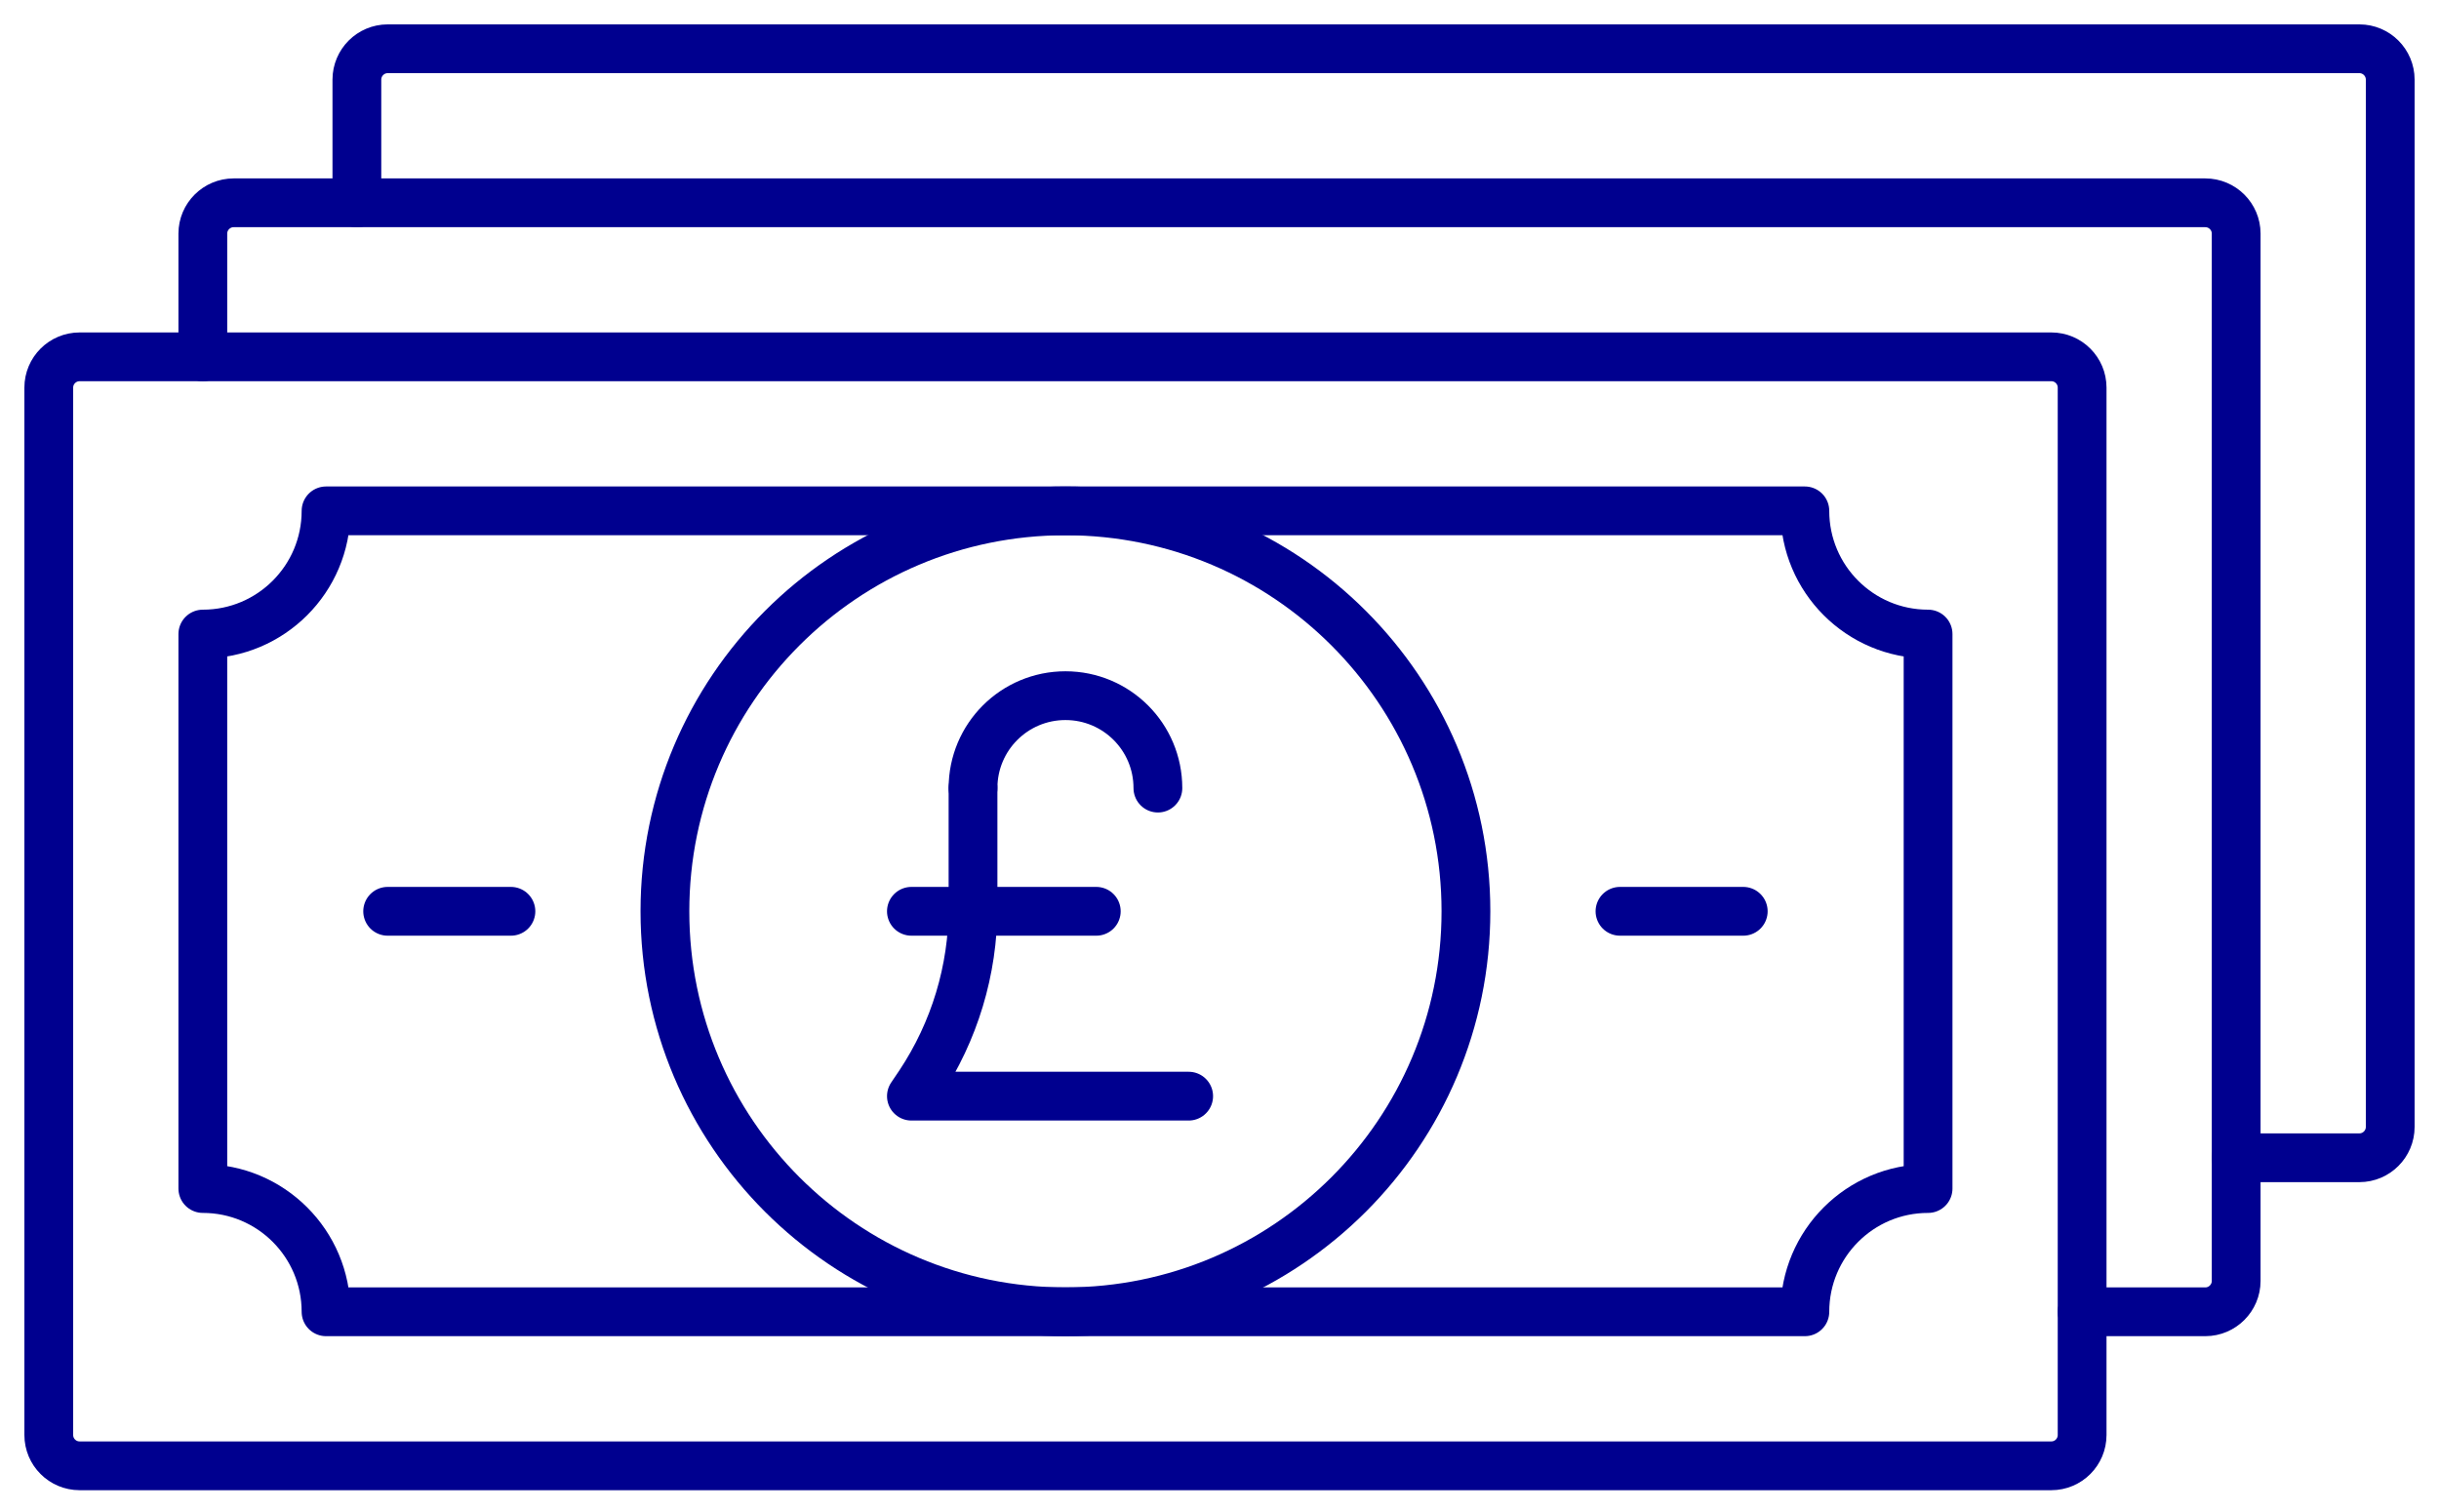
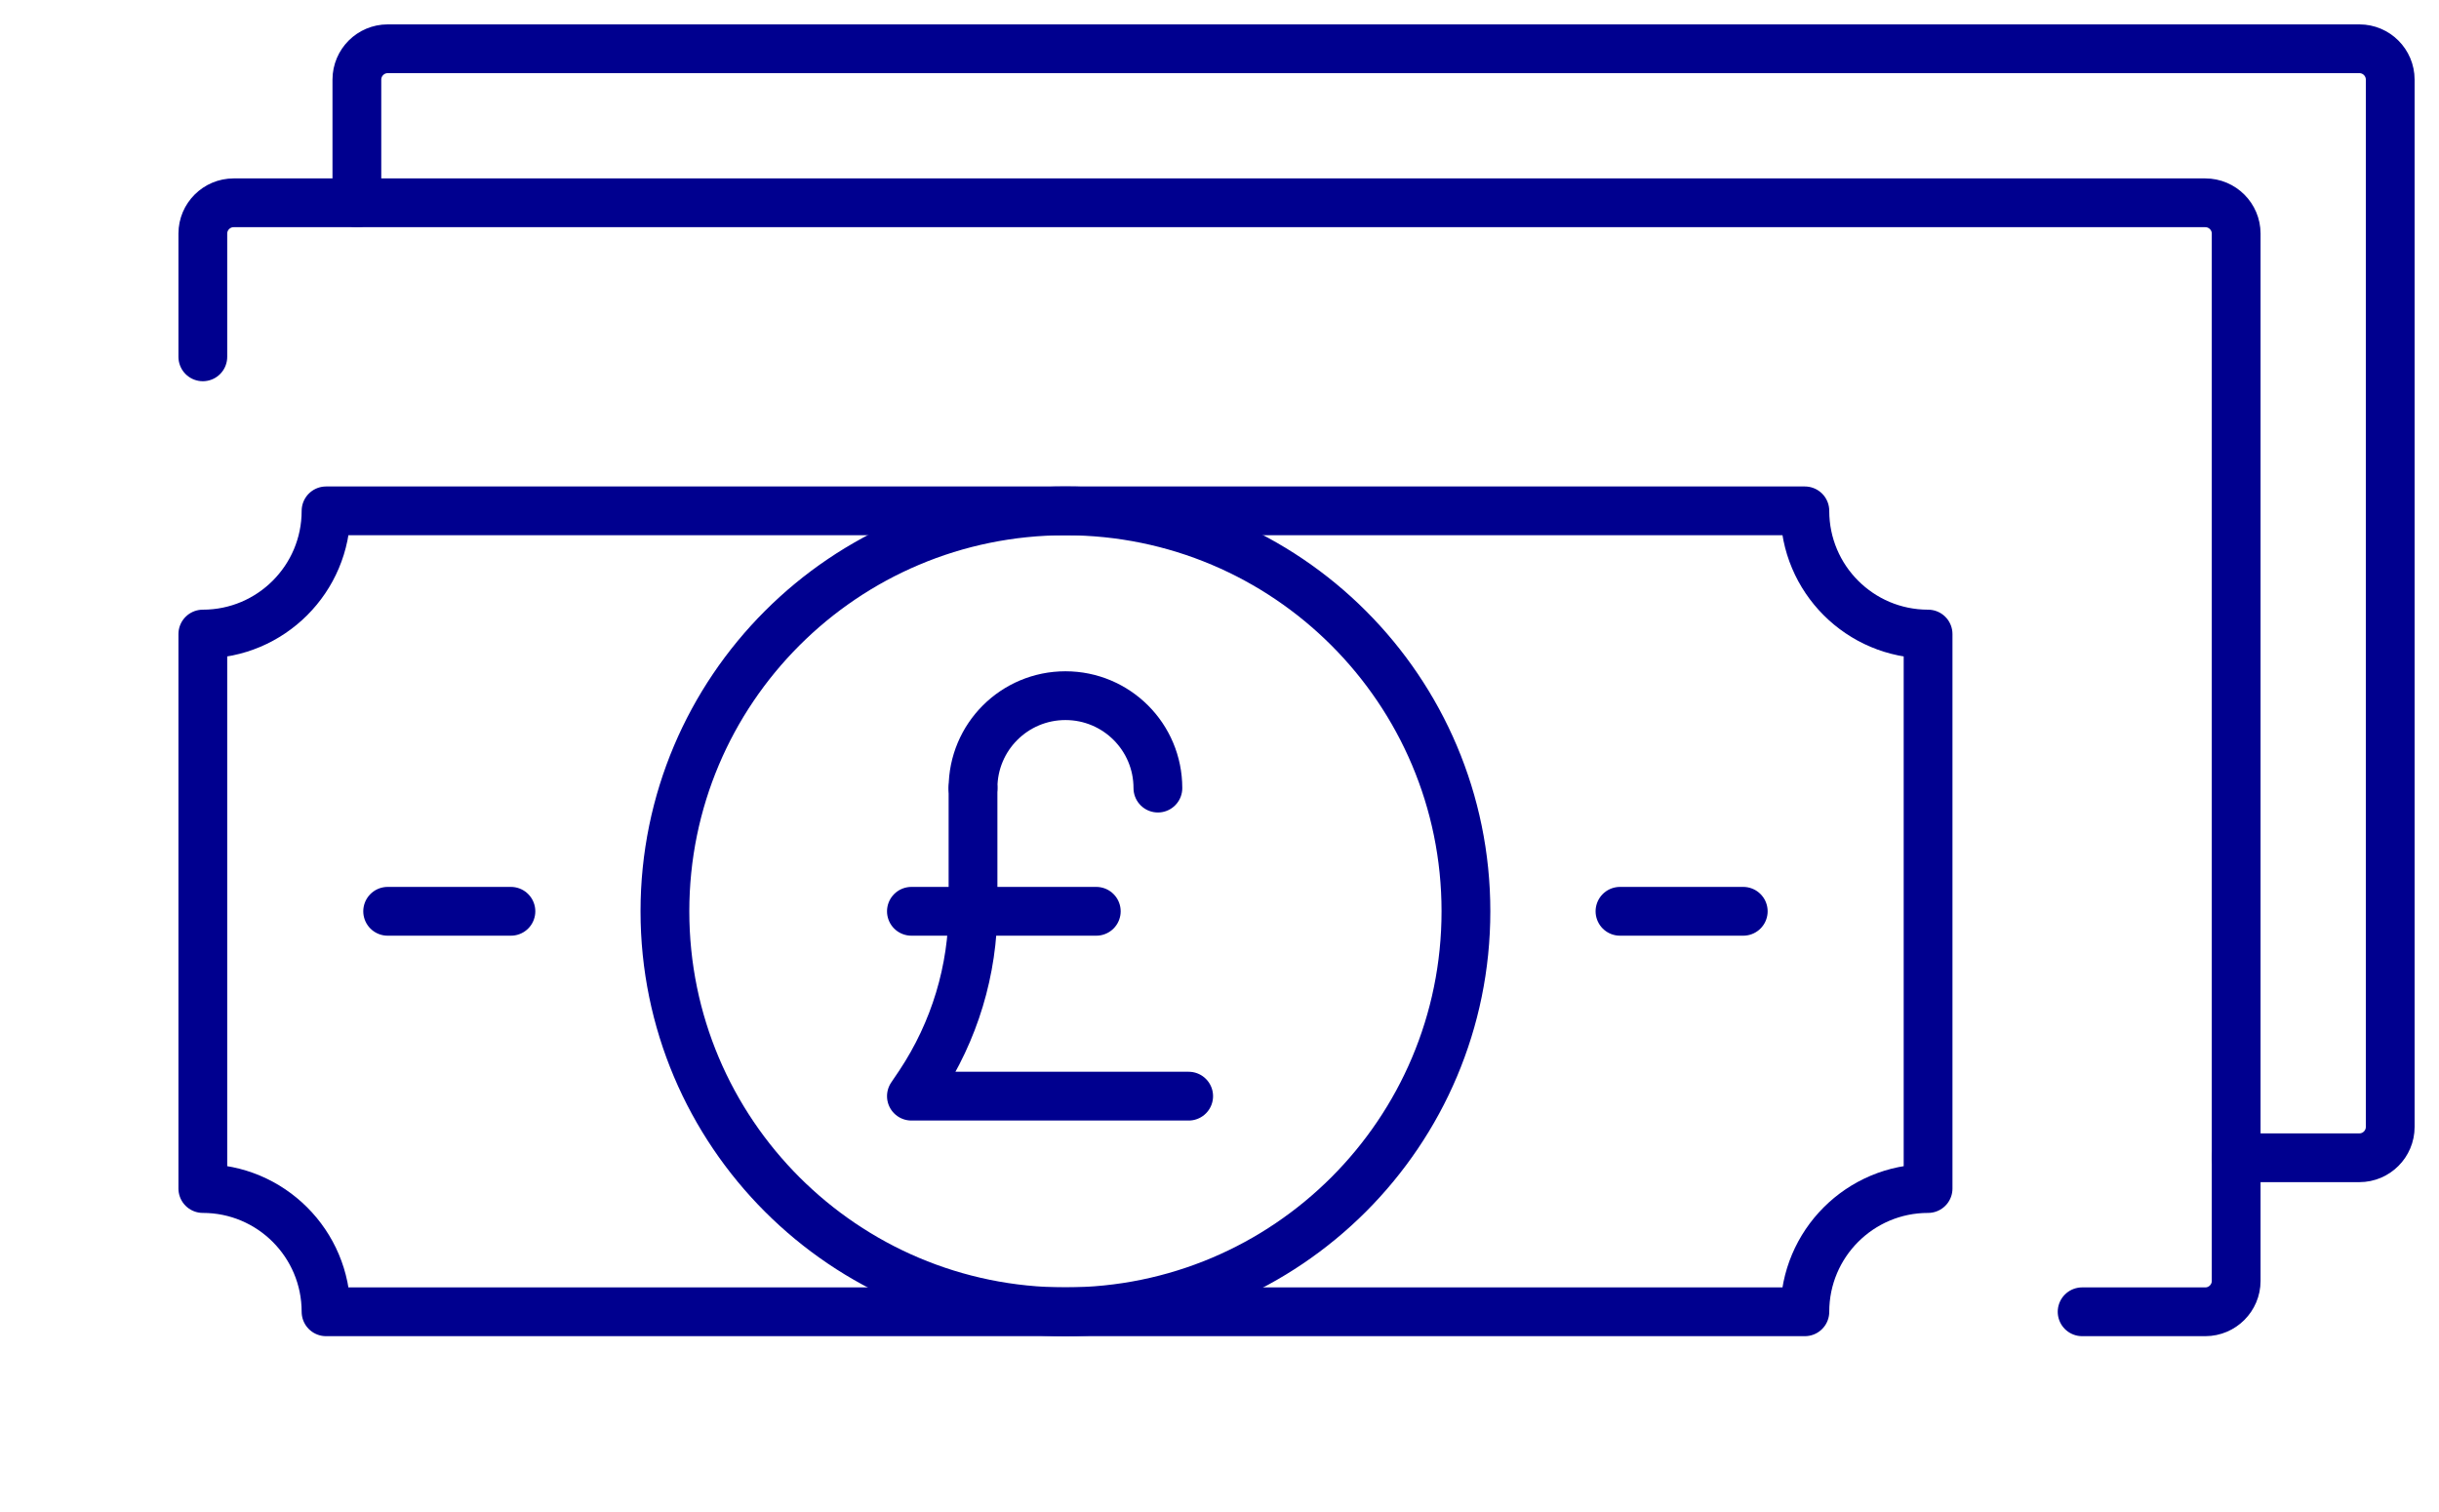
<svg xmlns="http://www.w3.org/2000/svg" width="50" height="31" viewBox="0 0 50 31" fill="none">
-   <path d="M42.053 7.316H1.632C1.283 7.316 1 7.599 1 7.947V29.421C1 29.77 1.283 30.053 1.632 30.053H42.053C42.401 30.053 42.684 29.77 42.684 29.421V7.947C42.684 7.599 42.401 7.316 42.053 7.316Z" stroke="#00008F" stroke-linecap="round" stroke-linejoin="round" />
  <path d="M4.158 7.316V4.789C4.158 4.442 4.442 4.158 4.789 4.158H45.21C45.558 4.158 45.842 4.442 45.842 4.789V26.263C45.842 26.61 45.558 26.895 45.21 26.895H42.684" stroke="#00008F" stroke-linecap="round" stroke-linejoin="round" />
  <path d="M7.316 4.158V1.632C7.316 1.284 7.6 1 7.947 1H48.369C48.716 1 49 1.284 49 1.632V23.105C49 23.453 48.716 23.737 48.369 23.737H45.842" stroke="#00008F" stroke-linecap="round" stroke-linejoin="round" />
  <path d="M37 10.474H6.684C6.684 11.869 5.553 13 4.158 13V24.368C5.553 24.368 6.684 25.499 6.684 26.895H37C37 25.499 38.13 24.368 39.526 24.368V13C38.13 13 37 11.869 37 10.474Z" stroke="#00008F" stroke-linecap="round" stroke-linejoin="round" />
  <path d="M35.737 18.684H33.21" stroke="#00008F" stroke-linecap="round" stroke-linejoin="round" />
  <path d="M10.474 18.684H7.947" stroke="#00008F" stroke-linecap="round" stroke-linejoin="round" />
  <path d="M21.842 26.895C26.376 26.895 30.052 23.219 30.052 18.684C30.052 14.15 26.376 10.474 21.842 10.474C17.307 10.474 13.631 14.15 13.631 18.684C13.631 23.219 17.307 26.895 21.842 26.895Z" stroke="#00008F" stroke-linecap="round" stroke-linejoin="round" />
  <path d="M19.947 16.158V18.608C19.947 19.89 19.568 21.147 18.855 22.221L18.684 22.474H24.368" stroke="#00008F" stroke-linecap="round" stroke-linejoin="round" />
  <path d="M18.684 18.684H22.474" stroke="#00008F" stroke-linecap="round" stroke-linejoin="round" />
  <path d="M19.947 16.158C19.947 15.11 20.794 14.263 21.842 14.263C22.89 14.263 23.737 15.11 23.737 16.158" stroke="#00008F" stroke-linecap="round" stroke-linejoin="round" />
</svg>